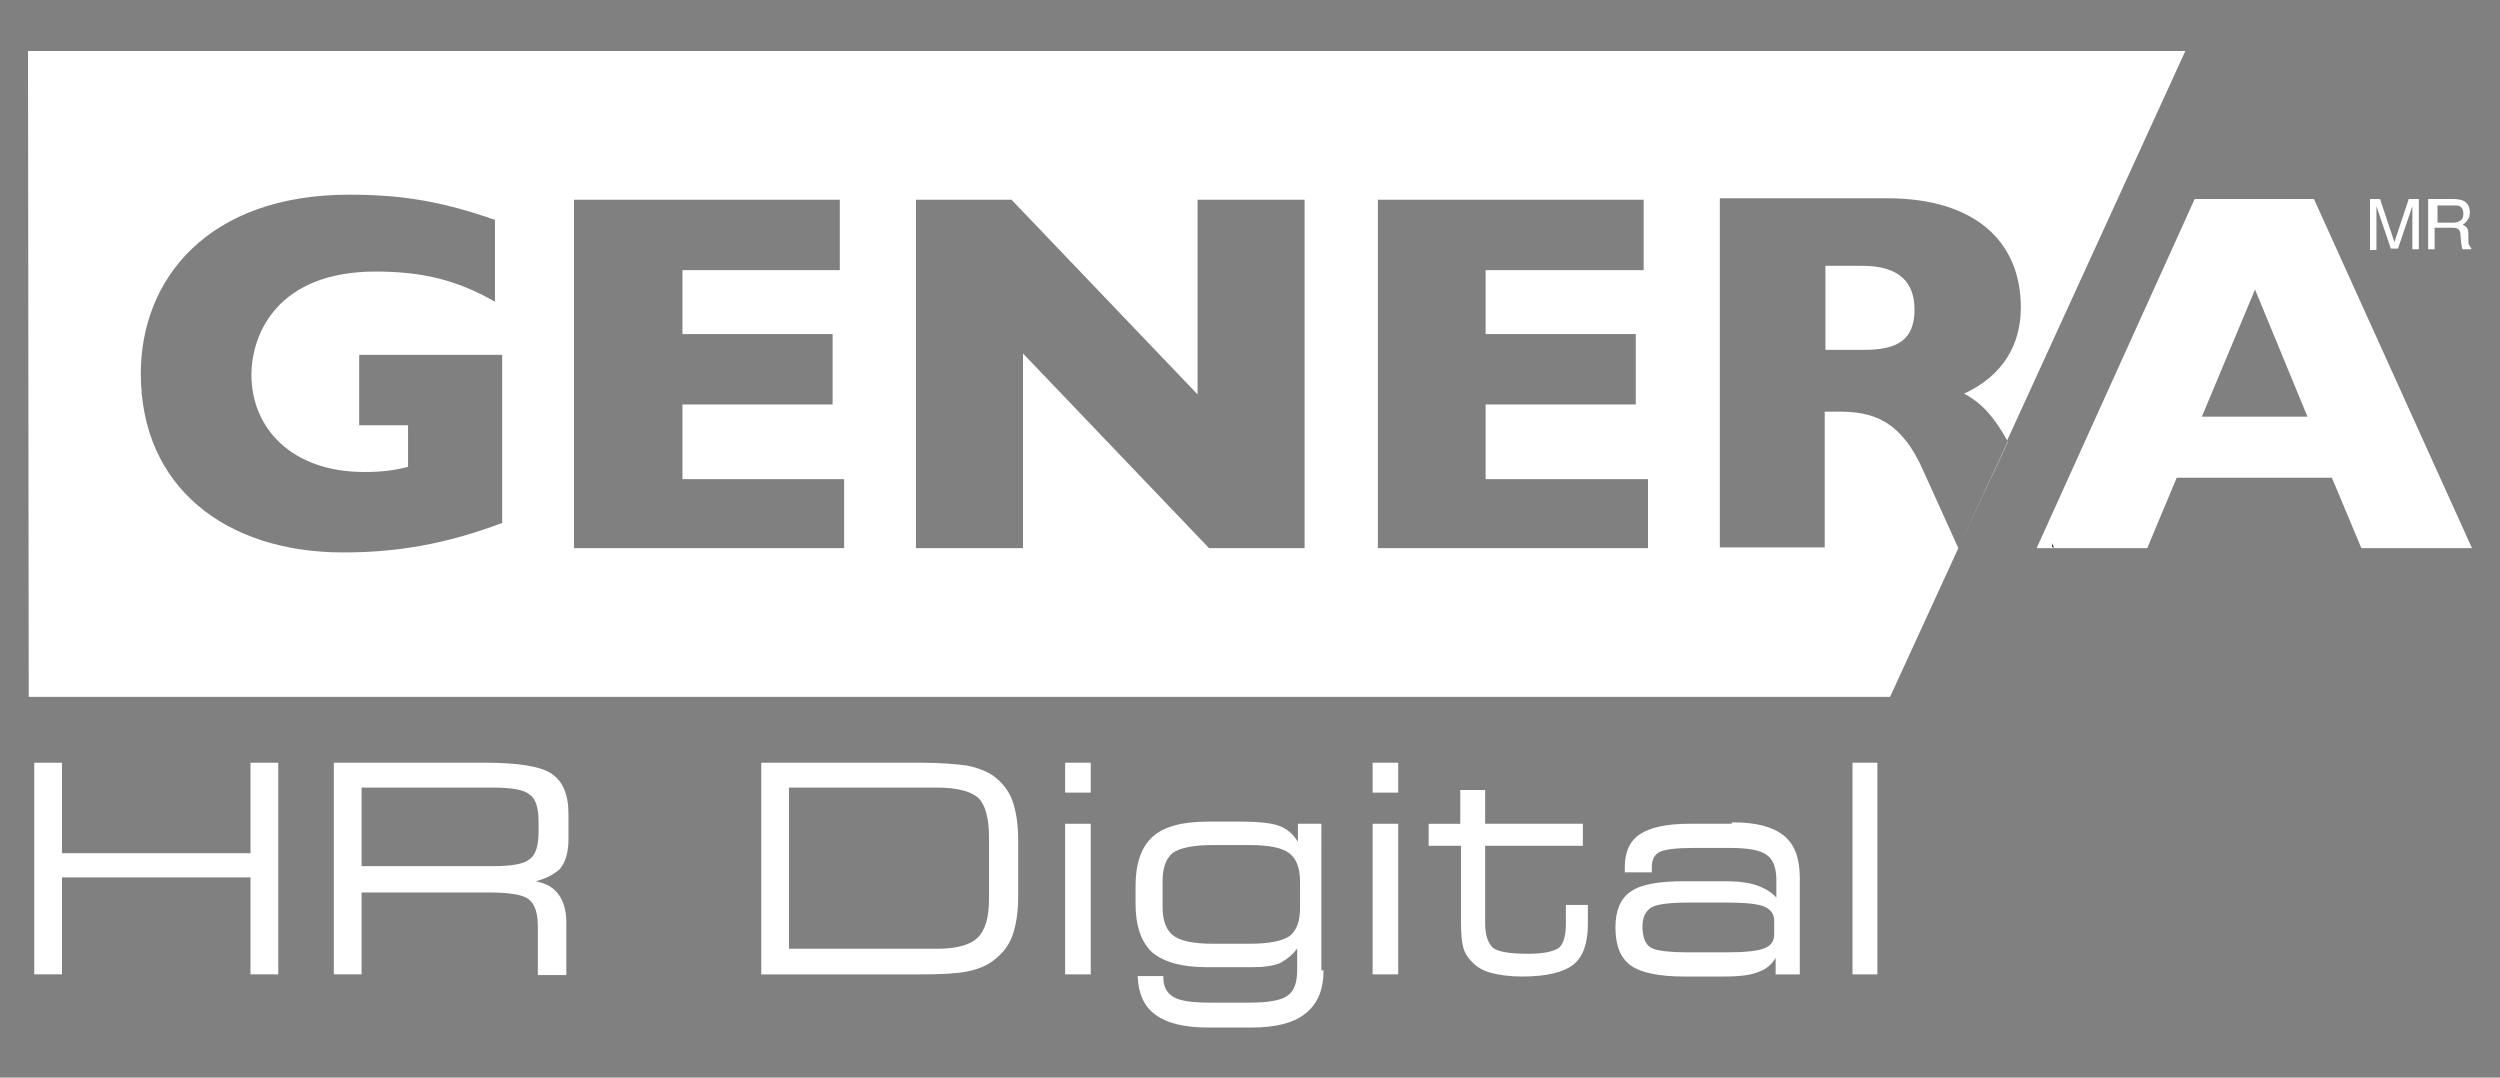
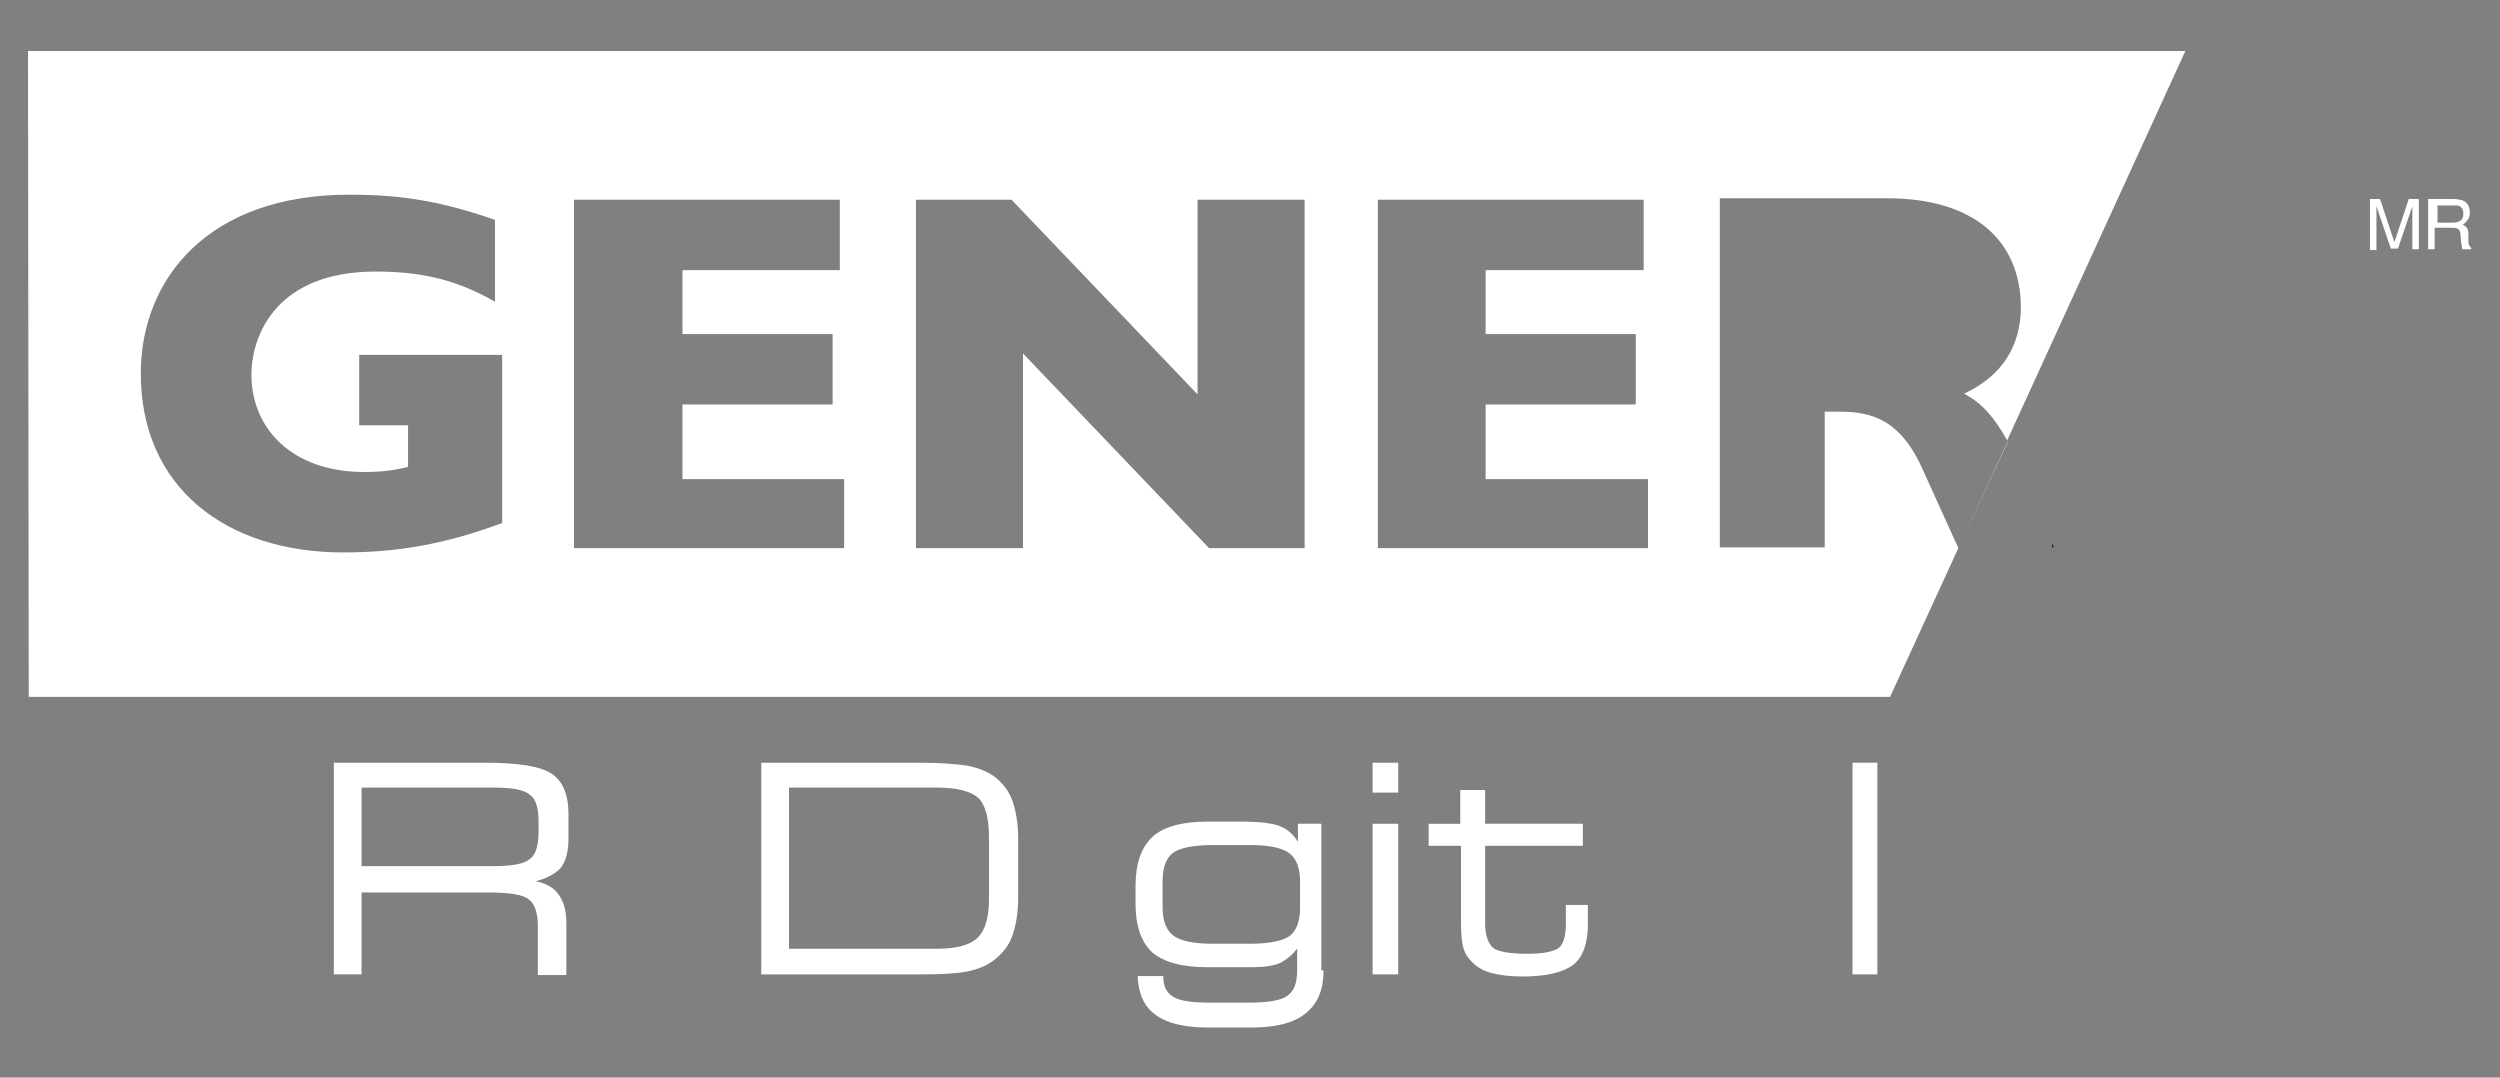
<svg xmlns="http://www.w3.org/2000/svg" version="1.1" id="Layer_1" x="0px" y="0px" viewBox="0 0 348 150" style="enable-background:new 0 0 348 150;" xml:space="preserve">
  <rect x="0" y="0" width="348" height="150" fill="#808080" stroke="none" />
  <style type="text/css">
	.st0{fill:#00A0DF;stroke:#00A0DF;stroke-width:0.5;stroke-miterlimit:10;}
	.st1{fill:#00A0DF;}
	.st2{fill-rule:evenodd;clip-rule:evenodd;fill:#808284;}
	.st3{fill:#80BC00;}
	.st4{fill:#FFFFFF;}
	.st5{fill:#FFFFFF;stroke:#FFFFFF;stroke-width:0.263;stroke-miterlimit:10;}
	.st6{fill-rule:evenodd;clip-rule:evenodd;fill:#FFFFFF;}
</style>
  <g>
    <g>
-       <path class="st5" d="M8.5,135.5H4.9v-29.2h3.6v12.6H35v-12.6h3.6v29.2H35V122H8.5V135.5z" />
      <path class="st5" d="M50.2,135.5h-3.6v-29.2h20.9c4.6,0,7.7,0.5,9.2,1.5c1.5,1,2.3,2.8,2.3,5.5v3.5c0,1.8-0.4,3.1-1.1,4    c-0.8,0.8-2.1,1.5-4,1.9c1.6,0.2,2.8,0.7,3.6,1.7c0.8,1,1.2,2.3,1.2,4v7.2H75V129c0-1.9-0.4-3.2-1.3-3.9c-0.8-0.7-2.8-1-5.8-1    H50.2V135.5z M68.6,109.5H50.2v11.2h18.4c2.6,0,4.4-0.3,5.2-1c0.9-0.6,1.3-2,1.3-3.9v-1.4c0-2-0.4-3.3-1.3-3.9    C73,109.8,71.3,109.5,68.6,109.5z" />
      <path class="st5" d="M128.1,106.3c2.9,0,5,0.2,6.5,0.4c1.5,0.3,2.7,0.8,3.6,1.4c1.2,0.9,2.1,2,2.6,3.4c0.5,1.4,0.8,3.2,0.8,5.4    v7.9c0,2.2-0.3,4-0.8,5.4c-0.5,1.4-1.4,2.5-2.6,3.4c-0.9,0.7-2.1,1.2-3.6,1.5c-1.5,0.3-3.6,0.4-6.5,0.4h-22v-29.2H128.1z     M130.4,109.5h-20.7v22.7h20.7c2.7,0,4.7-0.5,5.8-1.6c1.1-1.1,1.6-2.9,1.6-5.5v-8.5c0-2.7-0.5-4.6-1.5-5.6    C135.2,110,133.2,109.5,130.4,109.5z" />
-       <path class="st5" d="M148.4,110.2v-3.9h3.3v3.9H148.4z M148.4,135.5v-20.7h3.3v20.7H148.4z" />
      <path class="st5" d="M184.1,135.2c0,2.5-0.8,4.5-2.5,5.8c-1.6,1.3-4.1,1.9-7.4,1.9h-6.1c-3.2,0-5.6-0.6-7.1-1.7    c-1.6-1.1-2.4-2.9-2.5-5.2l3.3,0c0,1.4,0.5,2.3,1.5,2.9c1,0.6,2.8,0.8,5.3,0.8h5.2c2.7,0,4.6-0.3,5.5-1c1-0.7,1.4-1.9,1.4-3.8    v-3.3c-0.7,1.1-1.6,1.8-2.5,2.3c-0.9,0.4-2.2,0.6-3.8,0.6h-6.4c-3.5,0-5.9-0.7-7.5-2c-1.5-1.4-2.3-3.6-2.3-6.7v-2.5    c0-3.1,0.8-5.3,2.3-6.7c1.5-1.4,4.1-2.1,7.6-2.1h4.5c2.7,0,4.6,0.2,5.7,0.7c1.1,0.5,1.9,1.3,2.5,2.5v-2.9h3V135.2z M168.8,131.5    h5.2c2.7,0,4.6-0.4,5.6-1.1c1-0.8,1.5-2.1,1.5-4.1v-3.5c0-2-0.5-3.3-1.5-4.1c-1-0.8-2.9-1.2-5.6-1.2h-5.2c-2.7,0-4.6,0.4-5.6,1.1    c-1,0.8-1.5,2.1-1.5,4.1v3.5c0,2,0.5,3.3,1.5,4.1C164.2,131.1,166.1,131.5,168.8,131.5z" />
      <path class="st5" d="M191.2,110.2v-3.9h3.3v3.9H191.2z M191.2,135.5v-20.7h3.3v20.7H191.2z" />
      <path class="st5" d="M206.6,114.8h13.6v2.8h-13.6v10.9c0,1.7,0.4,2.8,1.1,3.5c0.7,0.6,2.4,0.9,5,0.9c2.1,0,3.5-0.3,4.3-0.8    c0.7-0.5,1.1-1.7,1.1-3.4v-2.6h2.8v2.6c0,2.6-0.7,4.5-2,5.5c-1.3,1-3.6,1.6-7,1.6c-1.7,0-3.2-0.2-4.3-0.5c-1.1-0.3-2-0.8-2.7-1.6    c-0.5-0.5-0.9-1.1-1.1-1.9c-0.2-0.7-0.3-1.9-0.3-3.6v-10.6H199v-2.8h4.4v-4.7h3.2V114.8z" />
-       <path class="st5" d="M241.2,114.6c3.2,0,5.5,0.6,7,1.8c1.5,1.2,2.2,3.1,2.2,5.8v13.3h-3.1v-2.7c-0.5,1.1-1.3,1.9-2.4,2.3    c-1.1,0.5-2.7,0.7-4.9,0.7h-5.5c-3.5,0-6-0.5-7.4-1.5c-1.4-1-2.1-2.7-2.1-5.2c0-2.3,0.7-4,2.1-4.9c1.4-1,3.9-1.4,7.4-1.4h5.8    c1.7,0,3.2,0.2,4.3,0.6c1.1,0.4,2.1,1,2.8,1.9v-2.8c0-1.8-0.5-3-1.4-3.6c-0.9-0.7-2.7-1-5.3-1h-4.9c-2.5,0-4.1,0.2-4.9,0.6    c-0.7,0.4-1.1,1.1-1.1,2.2v0.6h-3.5v-0.6c0-2.1,0.7-3.6,2.1-4.5c1.4-0.9,3.6-1.4,6.8-1.4H241.2z M247.1,130v-1.8    c0-1-0.5-1.7-1.4-2.1c-0.9-0.4-2.7-0.6-5.4-0.6h-4.9c-2.9,0-4.7,0.2-5.6,0.7c-0.8,0.5-1.3,1.4-1.3,2.7c0,1.6,0.4,2.6,1.2,3.1    c0.8,0.5,2.7,0.7,5.7,0.7h4.9c2.7,0,4.5-0.2,5.4-0.6C246.7,131.7,247.1,131,247.1,130z" />
      <path class="st5" d="M261.2,106.3v29.2H258v-29.2H261.2z" />
    </g>
    <g>
      <path class="st6" d="M329.9,27.7h1.4l2,6l2-6h1.4v7h-0.9v-4.2c0-0.1,0-0.4,0-0.7c0-0.3,0-0.7,0-1.1l-2,5.9h-1l-2-5.9V29    c0,0.2,0,0.4,0,0.8c0,0.4,0,0.6,0,0.8v4.2h-0.9V27.7z" />
      <path class="st6" d="M338.2,27.7h3.3c0.5,0,1,0.1,1.3,0.2c0.7,0.3,1,0.9,1,1.7c0,0.4-0.1,0.8-0.3,1c-0.2,0.3-0.4,0.5-0.7,0.7    c0.3,0.1,0.5,0.3,0.6,0.4c0.1,0.2,0.2,0.5,0.2,0.9l0,0.9c0,0.3,0,0.5,0.1,0.6c0.1,0.2,0.2,0.4,0.3,0.4v0.2h-1.2    c0-0.1-0.1-0.1-0.1-0.2c0-0.1,0-0.3-0.1-0.6l-0.1-1.2c0-0.5-0.2-0.8-0.5-0.9c-0.2-0.1-0.5-0.1-0.9-0.1h-2.2v3h-0.9V27.7z     M341.4,31c0.5,0,0.8-0.1,1.1-0.3c0.3-0.2,0.4-0.5,0.4-1c0-0.5-0.2-0.8-0.5-1c-0.2-0.1-0.5-0.1-0.8-0.1h-2.3V31H341.4z" />
    </g>
-     <path class="st4" d="M322.1,27.7l22,48.6h-15.4l-4.1-9.8H303l-4.1,9.8h-15.4l22-48.6H322.1z M306.5,58h14.7l-7.3-17.7L306.5,58z" />
-     <path class="st4" d="M259.2,37h-5.1v11.7h5.4c4.5,0,7-1.3,7-5.6C266.5,39.3,264.4,37,259.2,37z" />
    <path class="st4" d="M267.8,65.7c-3.2-7.4-7.3-8.4-11.9-8.4h-1.9v18.9h-14.6V27.6h23.3c12.2,0,18.6,6,18.6,15.2   c0,5.2-2.5,9.5-7.9,12c2.5,1.3,4.2,3.3,6,6.5l24.8-54.2H3.9L4,97l259.1,0l9.5-20.7l0,0L267.8,65.7z M69.9,72.8   c-8,3-14.8,4.1-22.1,4.1c-16.4,0-28.2-9.1-28.2-24.9c0-13.2,9.4-24.9,29-24.9c7.3,0,12.8,0.9,20.3,3.5V42   c-5.4-3.1-10.3-4.2-16.6-4.2C38.6,37.8,35,46.5,35,52.2c0,7.3,5.5,13.5,15.7,13.5c2.4,0,4-0.2,6.1-0.7v-5.8H50v-9.8h19.9V72.8z    M117.5,76.3H79.9V27.8h37v9.8H95v8.9h20.9v9.8H95v10.4h22.5V76.3z M181.7,76.3h-13.4l-25.9-27.1v27.1h-14.9V27.8h13.3l25.9,27.1   V27.8h14.9V76.3z M229.4,76.3h-37.6V27.8h37v9.8h-22v8.9h20.9v9.8h-20.9v10.4h22.6V76.3z" />
    <path class="st4" d="M272.6,76.3L272.6,76.3l6.9-14.8c0,0,0,0,0-0.1L272.6,76.3z" />
    <polygon points="285.9,76.2 285.6,75.6 285.7,76.2  " />
  </g>
</svg>